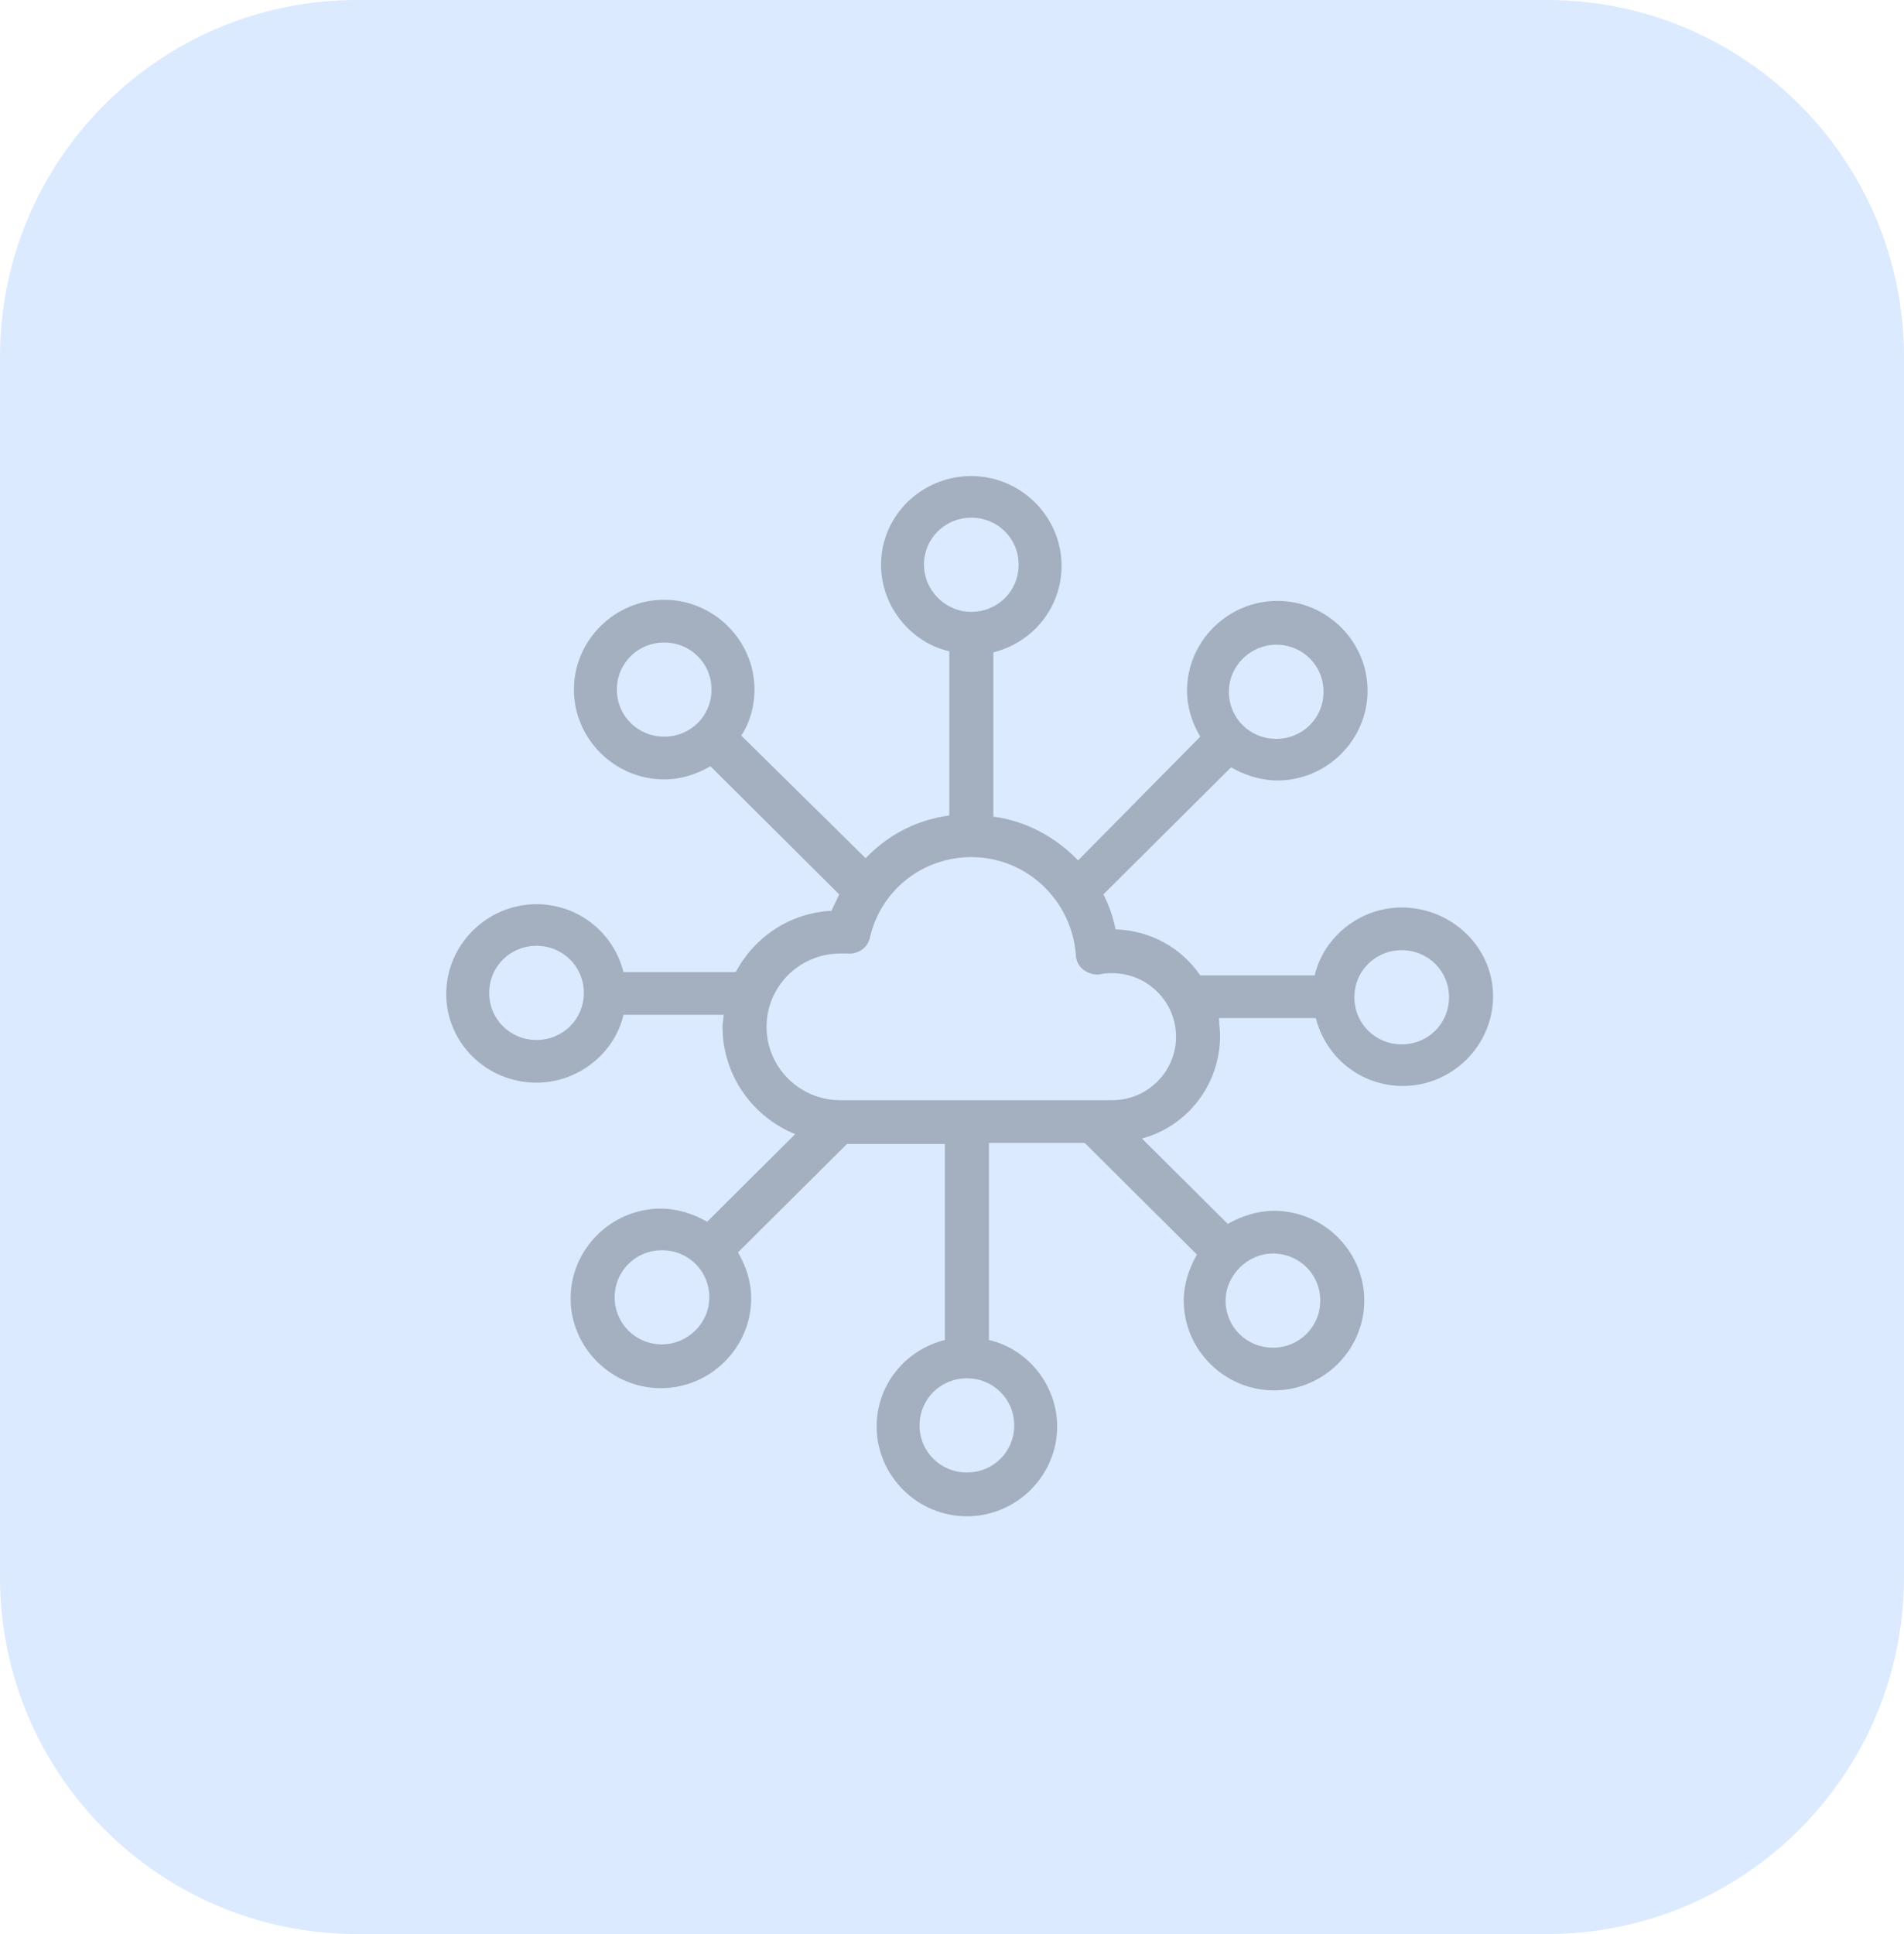
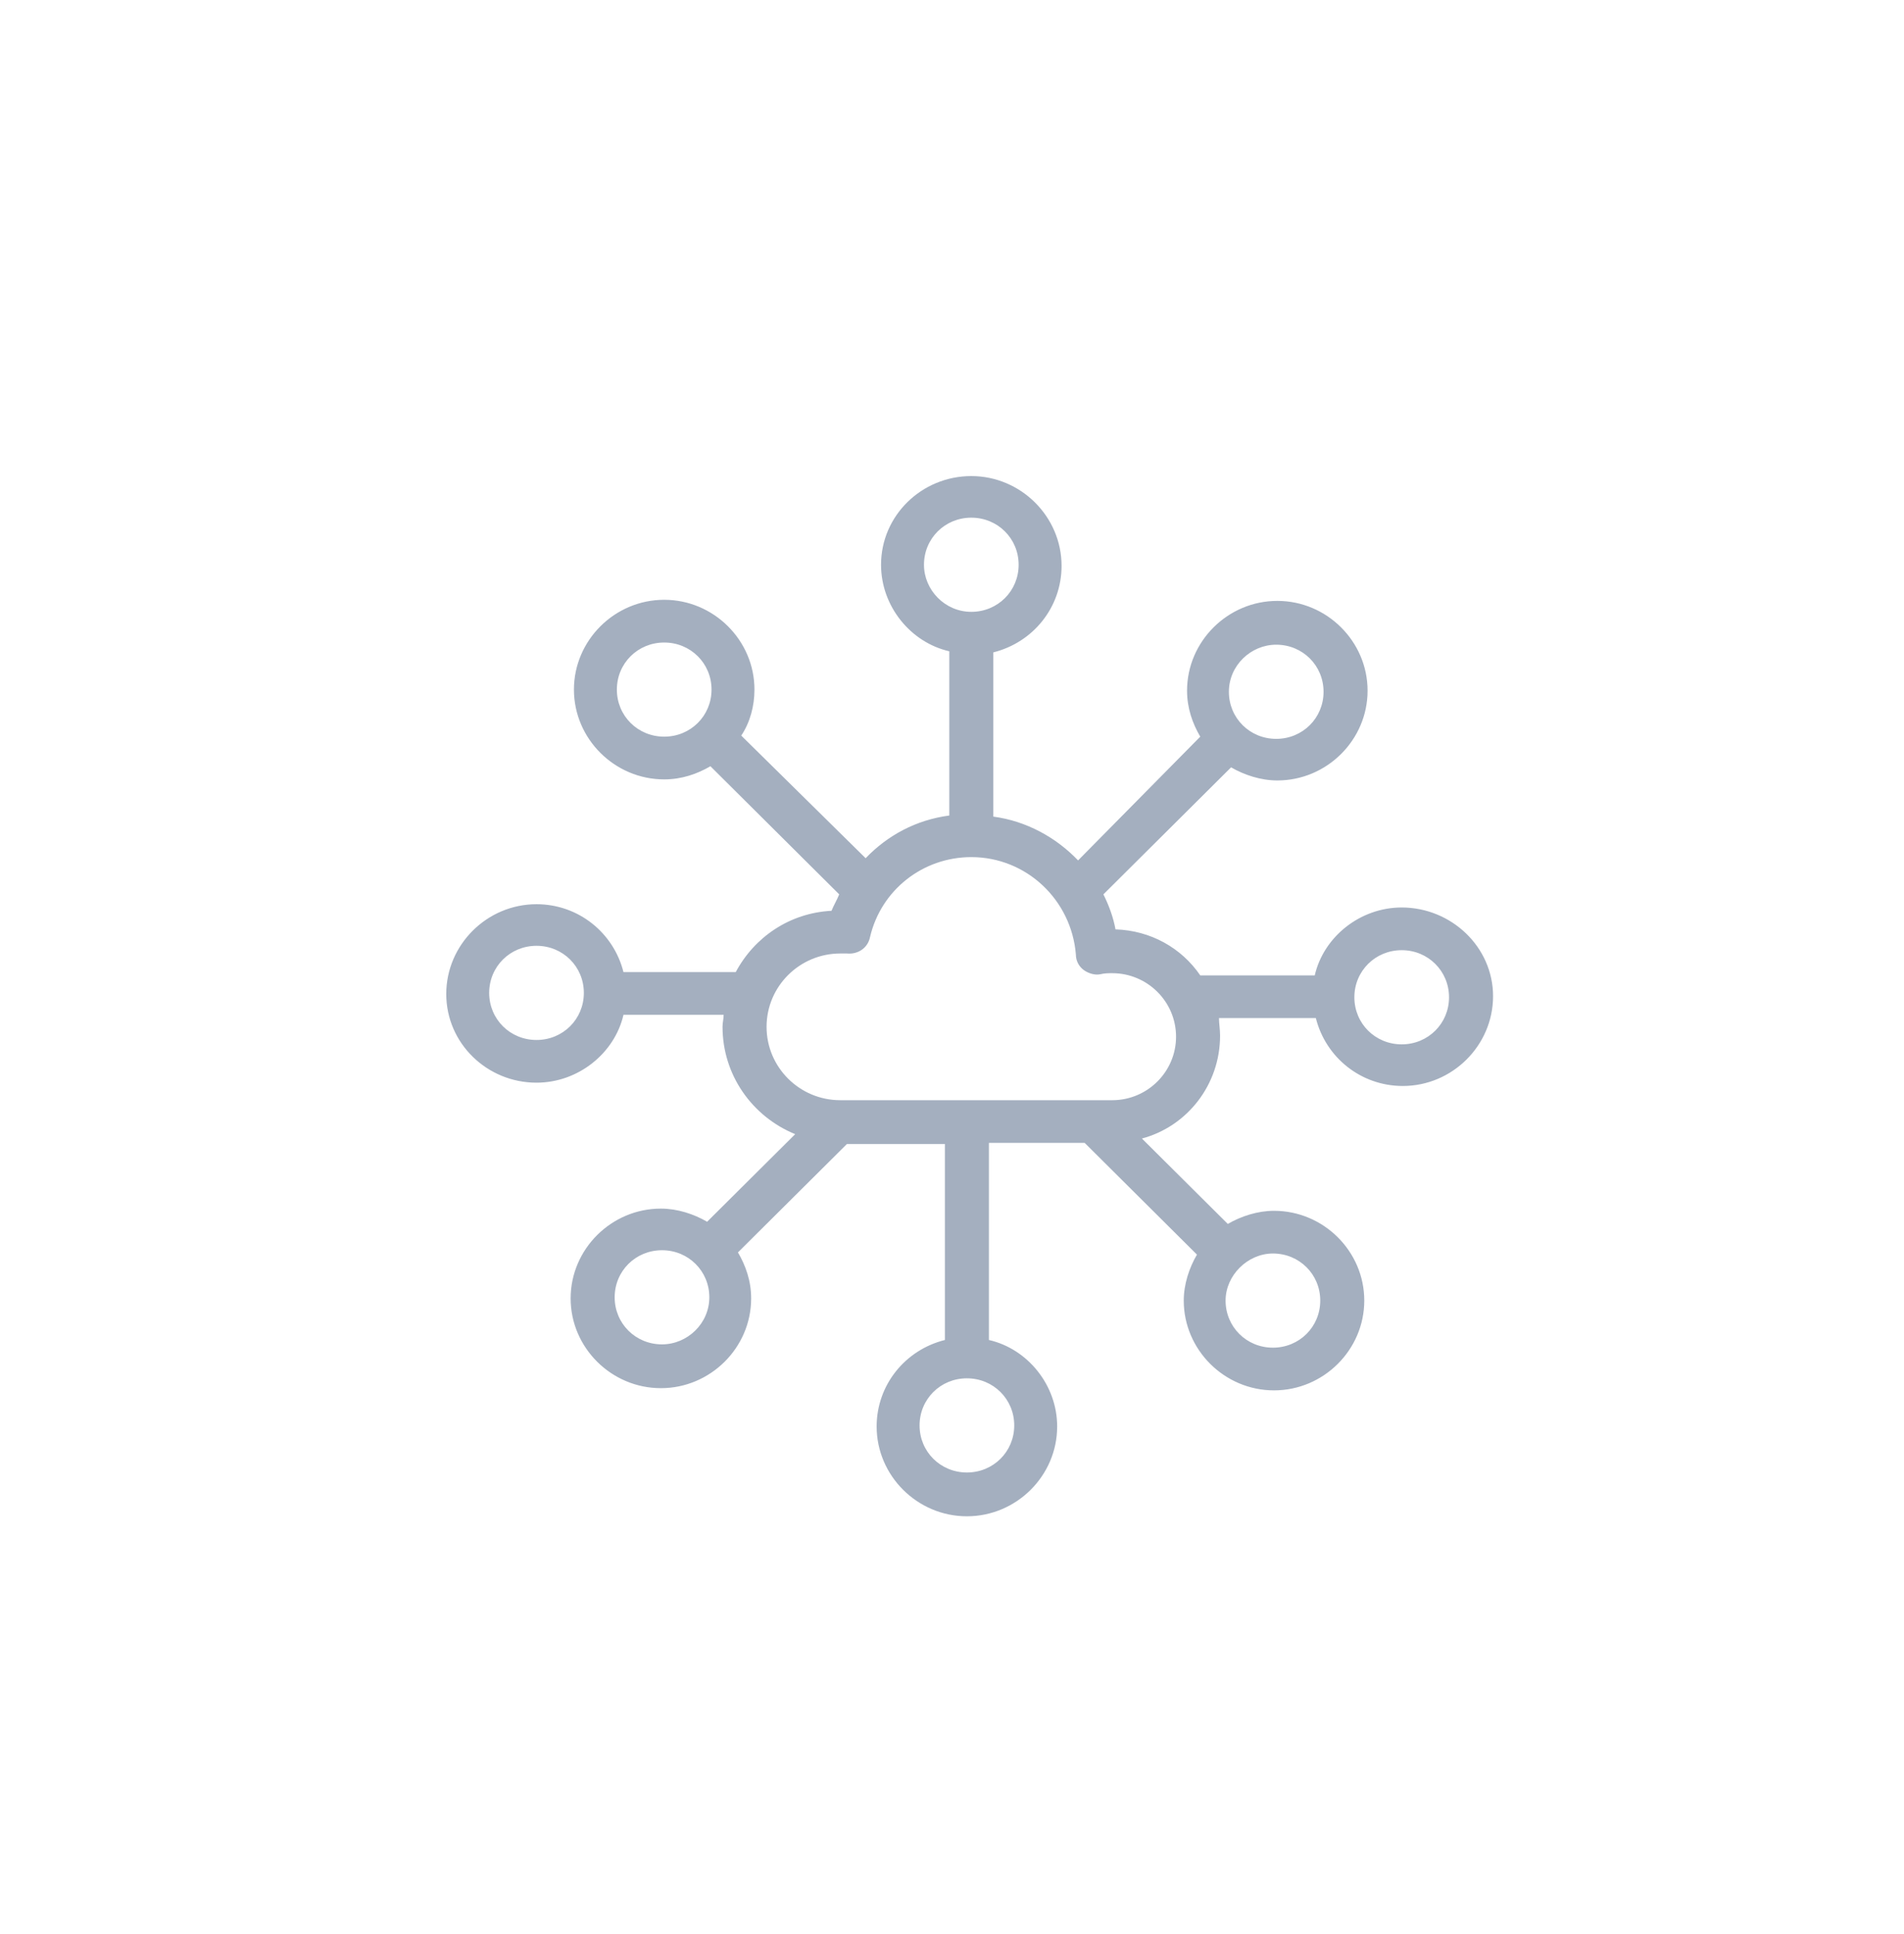
<svg xmlns="http://www.w3.org/2000/svg" fill="none" viewBox="0 0 64 65" height="65" width="64">
-   <path fill="#DBEAFE" d="M0 12C0 5.373 5.373 0 12 0H52C58.627 0 64 5.373 64 12V53C64 59.627 58.627 65 52 65H12C5.373 65 0 59.627 0 53V12Z" />
  <path fill="#A4AFBF" d="M47.116 30.499C45.71 30.499 44.489 31.493 44.193 32.781H40.345C39.716 31.861 38.68 31.272 37.496 31.235C37.422 30.83 37.274 30.426 37.089 30.058L41.381 25.789C41.825 26.046 42.38 26.23 42.935 26.23C44.6 26.23 45.969 24.869 45.969 23.213C45.969 21.557 44.6 20.195 42.935 20.195C41.27 20.195 39.901 21.557 39.901 23.213C39.901 23.802 40.086 24.317 40.345 24.758L36.238 28.917C35.498 28.144 34.499 27.592 33.389 27.445V21.925C34.721 21.594 35.683 20.416 35.683 19.018C35.683 17.362 34.314 16 32.649 16C30.984 16 29.615 17.325 29.615 18.981C29.615 20.379 30.614 21.594 31.909 21.888V27.408C30.799 27.555 29.837 28.07 29.097 28.843L24.916 24.722C25.212 24.28 25.36 23.728 25.36 23.176C25.36 21.52 23.991 20.158 22.326 20.158C20.661 20.158 19.292 21.52 19.292 23.176C19.292 24.832 20.661 26.194 22.326 26.194C22.918 26.194 23.436 26.01 23.88 25.752L28.209 30.058C28.135 30.242 28.024 30.426 27.95 30.61C26.544 30.683 25.36 31.493 24.731 32.67H20.957C20.624 31.346 19.44 30.389 18.034 30.389C16.369 30.389 15 31.75 15 33.406C15 35.062 16.369 36.387 18.034 36.387C19.44 36.387 20.661 35.394 20.957 34.106H24.324C24.324 34.253 24.287 34.363 24.287 34.51C24.287 36.13 25.286 37.528 26.729 38.117L23.769 41.061C23.325 40.803 22.77 40.619 22.215 40.619C20.55 40.619 19.181 41.981 19.181 43.637C19.181 45.293 20.55 46.654 22.215 46.654C23.88 46.654 25.249 45.293 25.249 43.637C25.249 43.048 25.064 42.533 24.805 42.091L28.468 38.448H31.761V45.035C30.429 45.366 29.467 46.544 29.467 47.942C29.467 49.598 30.836 50.96 32.501 50.96C34.166 50.96 35.535 49.598 35.535 47.942C35.535 46.544 34.536 45.33 33.241 45.035V38.411H36.46L40.234 42.165C39.975 42.606 39.79 43.158 39.79 43.71C39.79 45.366 41.159 46.728 42.824 46.728C44.489 46.728 45.858 45.366 45.858 43.71C45.858 42.054 44.489 40.693 42.824 40.693C42.269 40.693 41.714 40.877 41.27 41.134L38.384 38.264C39.901 37.859 41.011 36.461 41.011 34.805C41.011 34.584 40.974 34.4 40.974 34.216H44.23C44.563 35.541 45.747 36.498 47.153 36.498C48.818 36.498 50.187 35.136 50.187 33.48C50.187 31.824 48.781 30.499 47.116 30.499ZM42.898 21.667C43.786 21.667 44.489 22.366 44.489 23.25C44.489 24.133 43.786 24.832 42.898 24.832C42.01 24.832 41.307 24.133 41.307 23.25C41.307 22.366 42.047 21.667 42.898 21.667ZM22.326 24.758C21.438 24.758 20.735 24.059 20.735 23.176C20.735 22.293 21.438 21.594 22.326 21.594C23.214 21.594 23.917 22.293 23.917 23.176C23.917 24.059 23.214 24.758 22.326 24.758ZM18.034 34.952C17.146 34.952 16.443 34.253 16.443 33.37C16.443 32.486 17.146 31.787 18.034 31.787C18.922 31.787 19.625 32.486 19.625 33.37C19.625 34.253 18.922 34.952 18.034 34.952ZM22.252 45.182C21.364 45.182 20.661 44.483 20.661 43.6C20.661 42.717 21.364 42.018 22.252 42.018C23.14 42.018 23.843 42.717 23.843 43.6C23.843 44.483 23.103 45.182 22.252 45.182ZM34.092 47.906C34.092 48.789 33.389 49.488 32.501 49.488C31.613 49.488 30.91 48.789 30.91 47.906C30.91 47.022 31.613 46.323 32.501 46.323C33.389 46.323 34.092 47.022 34.092 47.906ZM42.787 42.128C43.675 42.128 44.378 42.827 44.378 43.71C44.378 44.594 43.675 45.293 42.787 45.293C41.899 45.293 41.196 44.594 41.196 43.71C41.196 42.864 41.936 42.128 42.787 42.128ZM31.058 18.981C31.058 18.098 31.761 17.398 32.649 17.398C33.537 17.398 34.24 18.098 34.24 18.981C34.24 19.864 33.537 20.563 32.649 20.563C31.761 20.563 31.058 19.827 31.058 18.981ZM37.385 36.976H28.246C26.877 36.976 25.767 35.872 25.767 34.51C25.767 33.149 26.877 32.045 28.246 32.045C28.32 32.045 28.394 32.045 28.468 32.045C28.838 32.082 29.171 31.861 29.245 31.493C29.615 29.91 31.021 28.806 32.649 28.806C34.499 28.806 36.016 30.242 36.164 32.082C36.164 32.302 36.275 32.486 36.423 32.597C36.571 32.707 36.793 32.781 36.978 32.744C37.126 32.707 37.274 32.707 37.385 32.707C38.569 32.707 39.531 33.664 39.531 34.842C39.531 36.019 38.569 36.976 37.385 36.976ZM47.116 35.099C46.228 35.099 45.525 34.4 45.525 33.517C45.525 32.634 46.228 31.934 47.116 31.934C48.004 31.934 48.707 32.634 48.707 33.517C48.707 34.4 48.004 35.099 47.116 35.099Z" />
</svg>